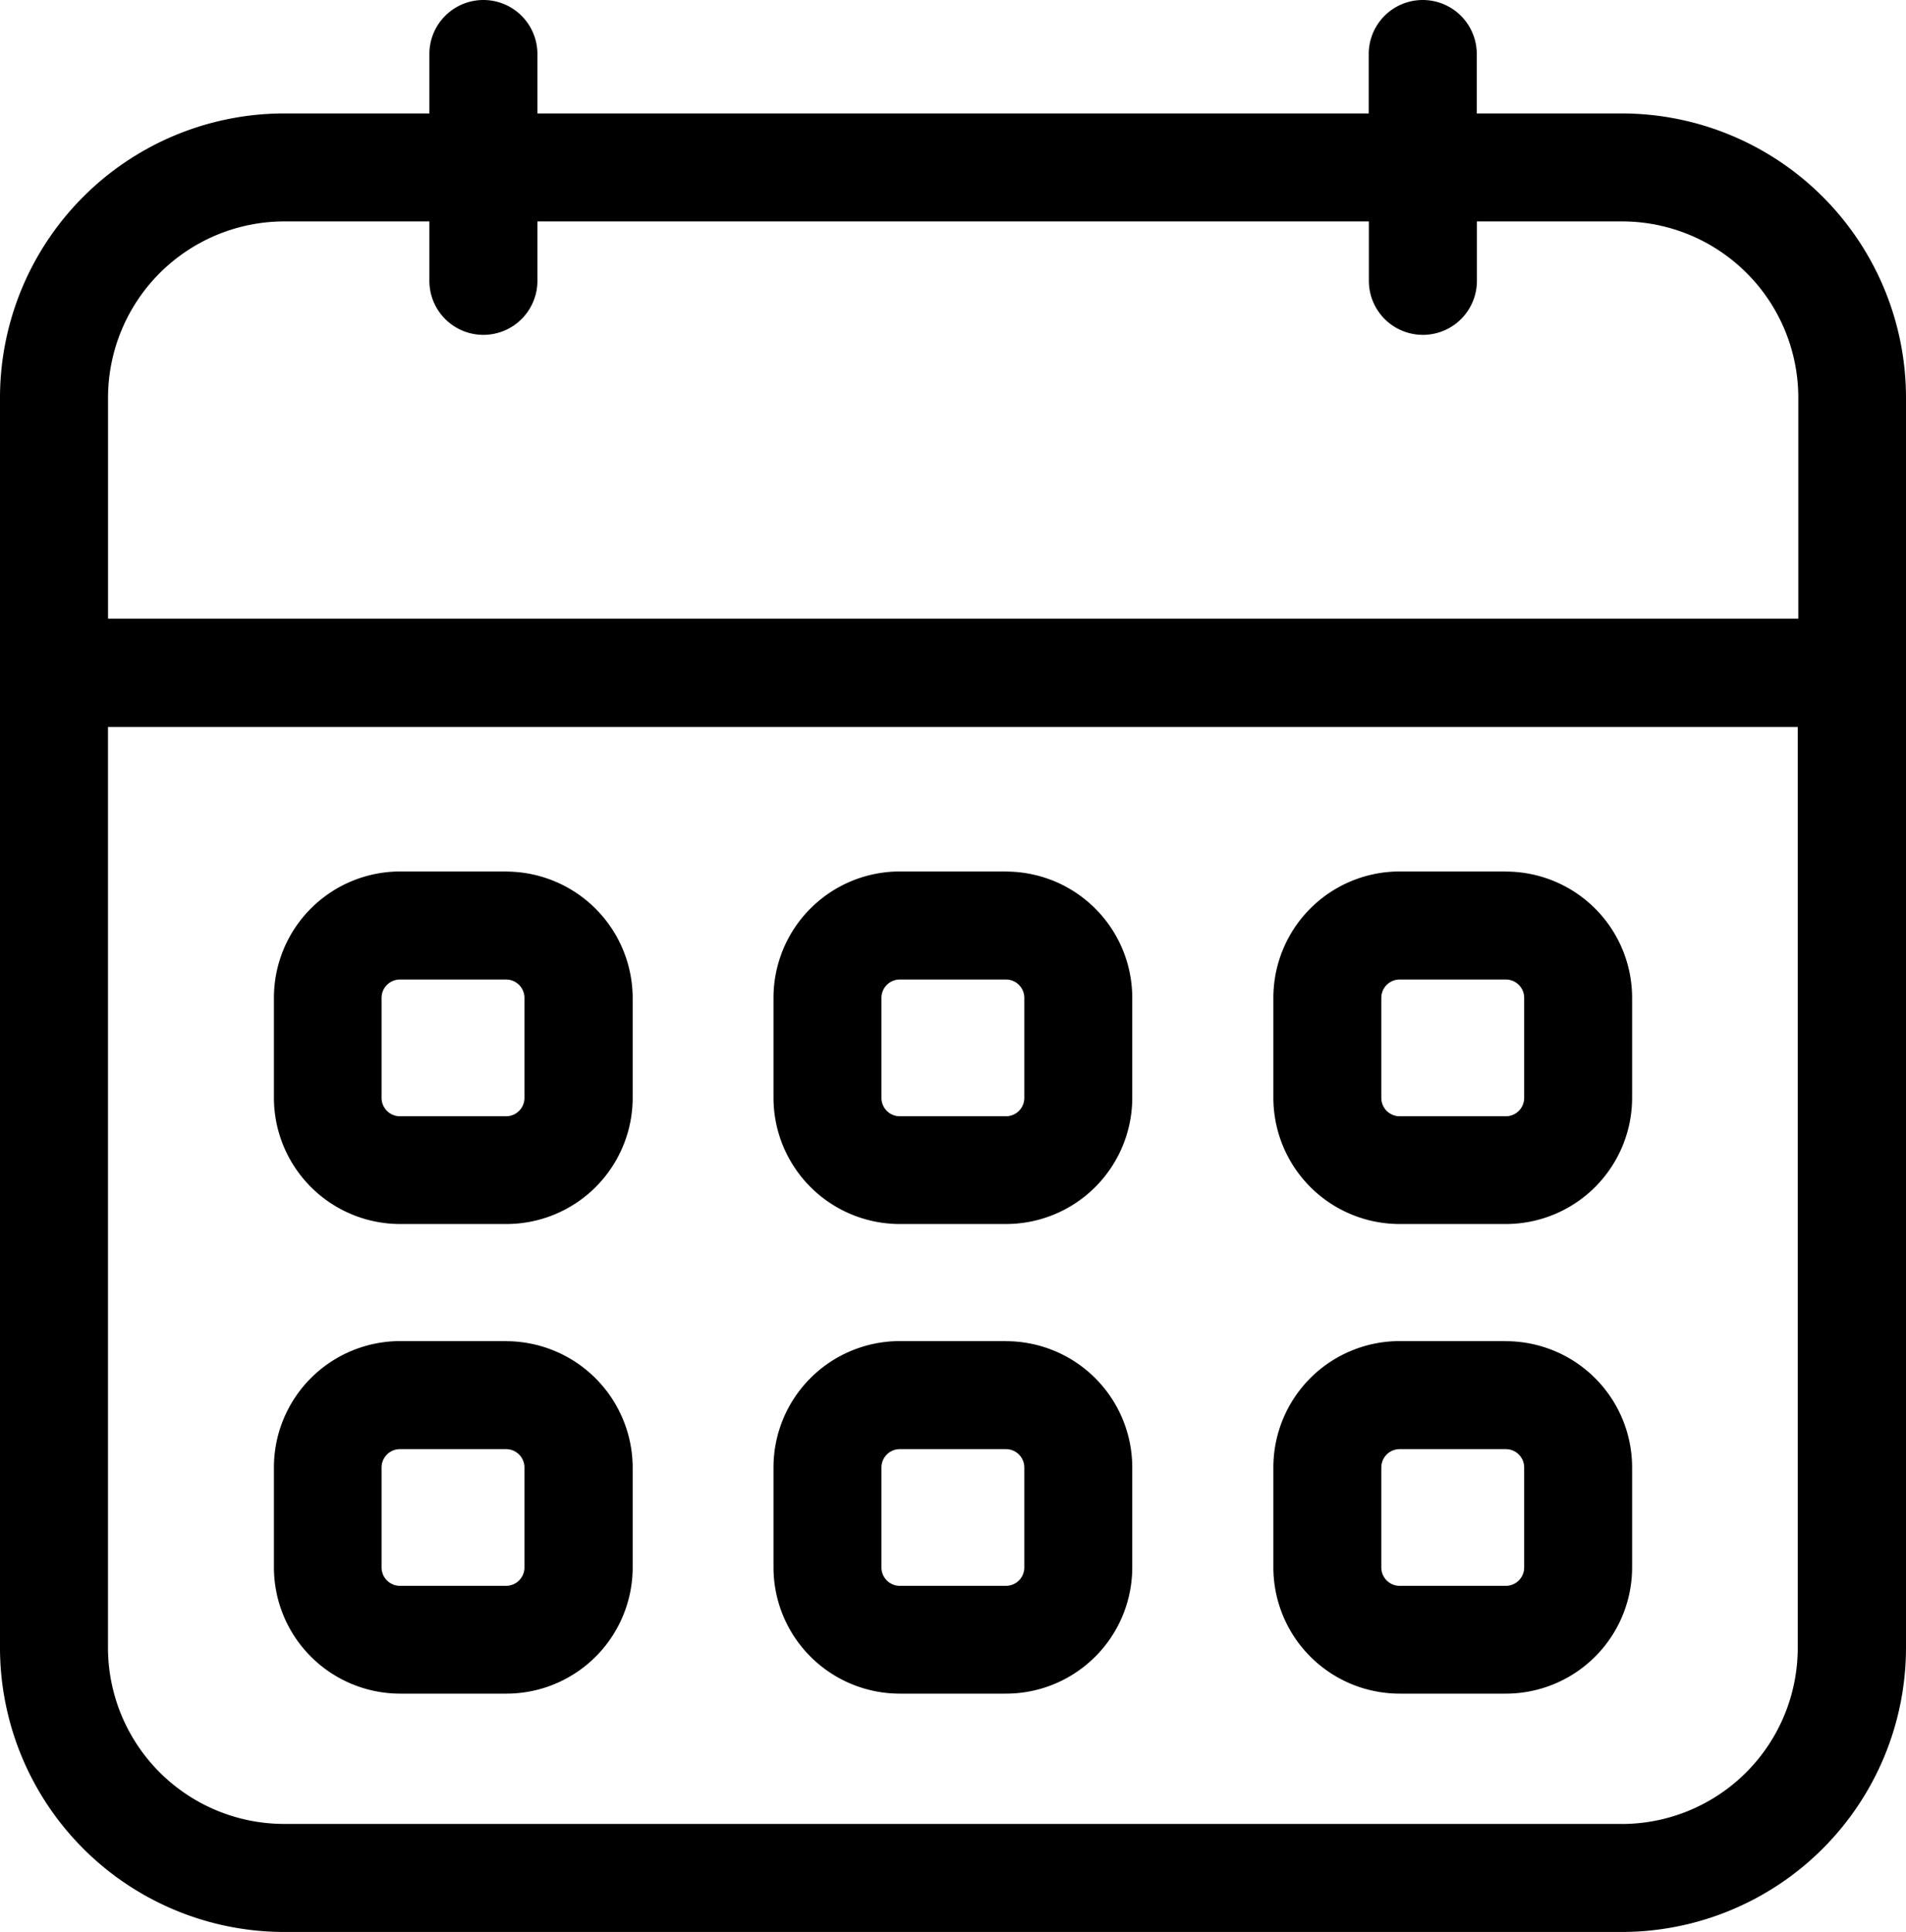
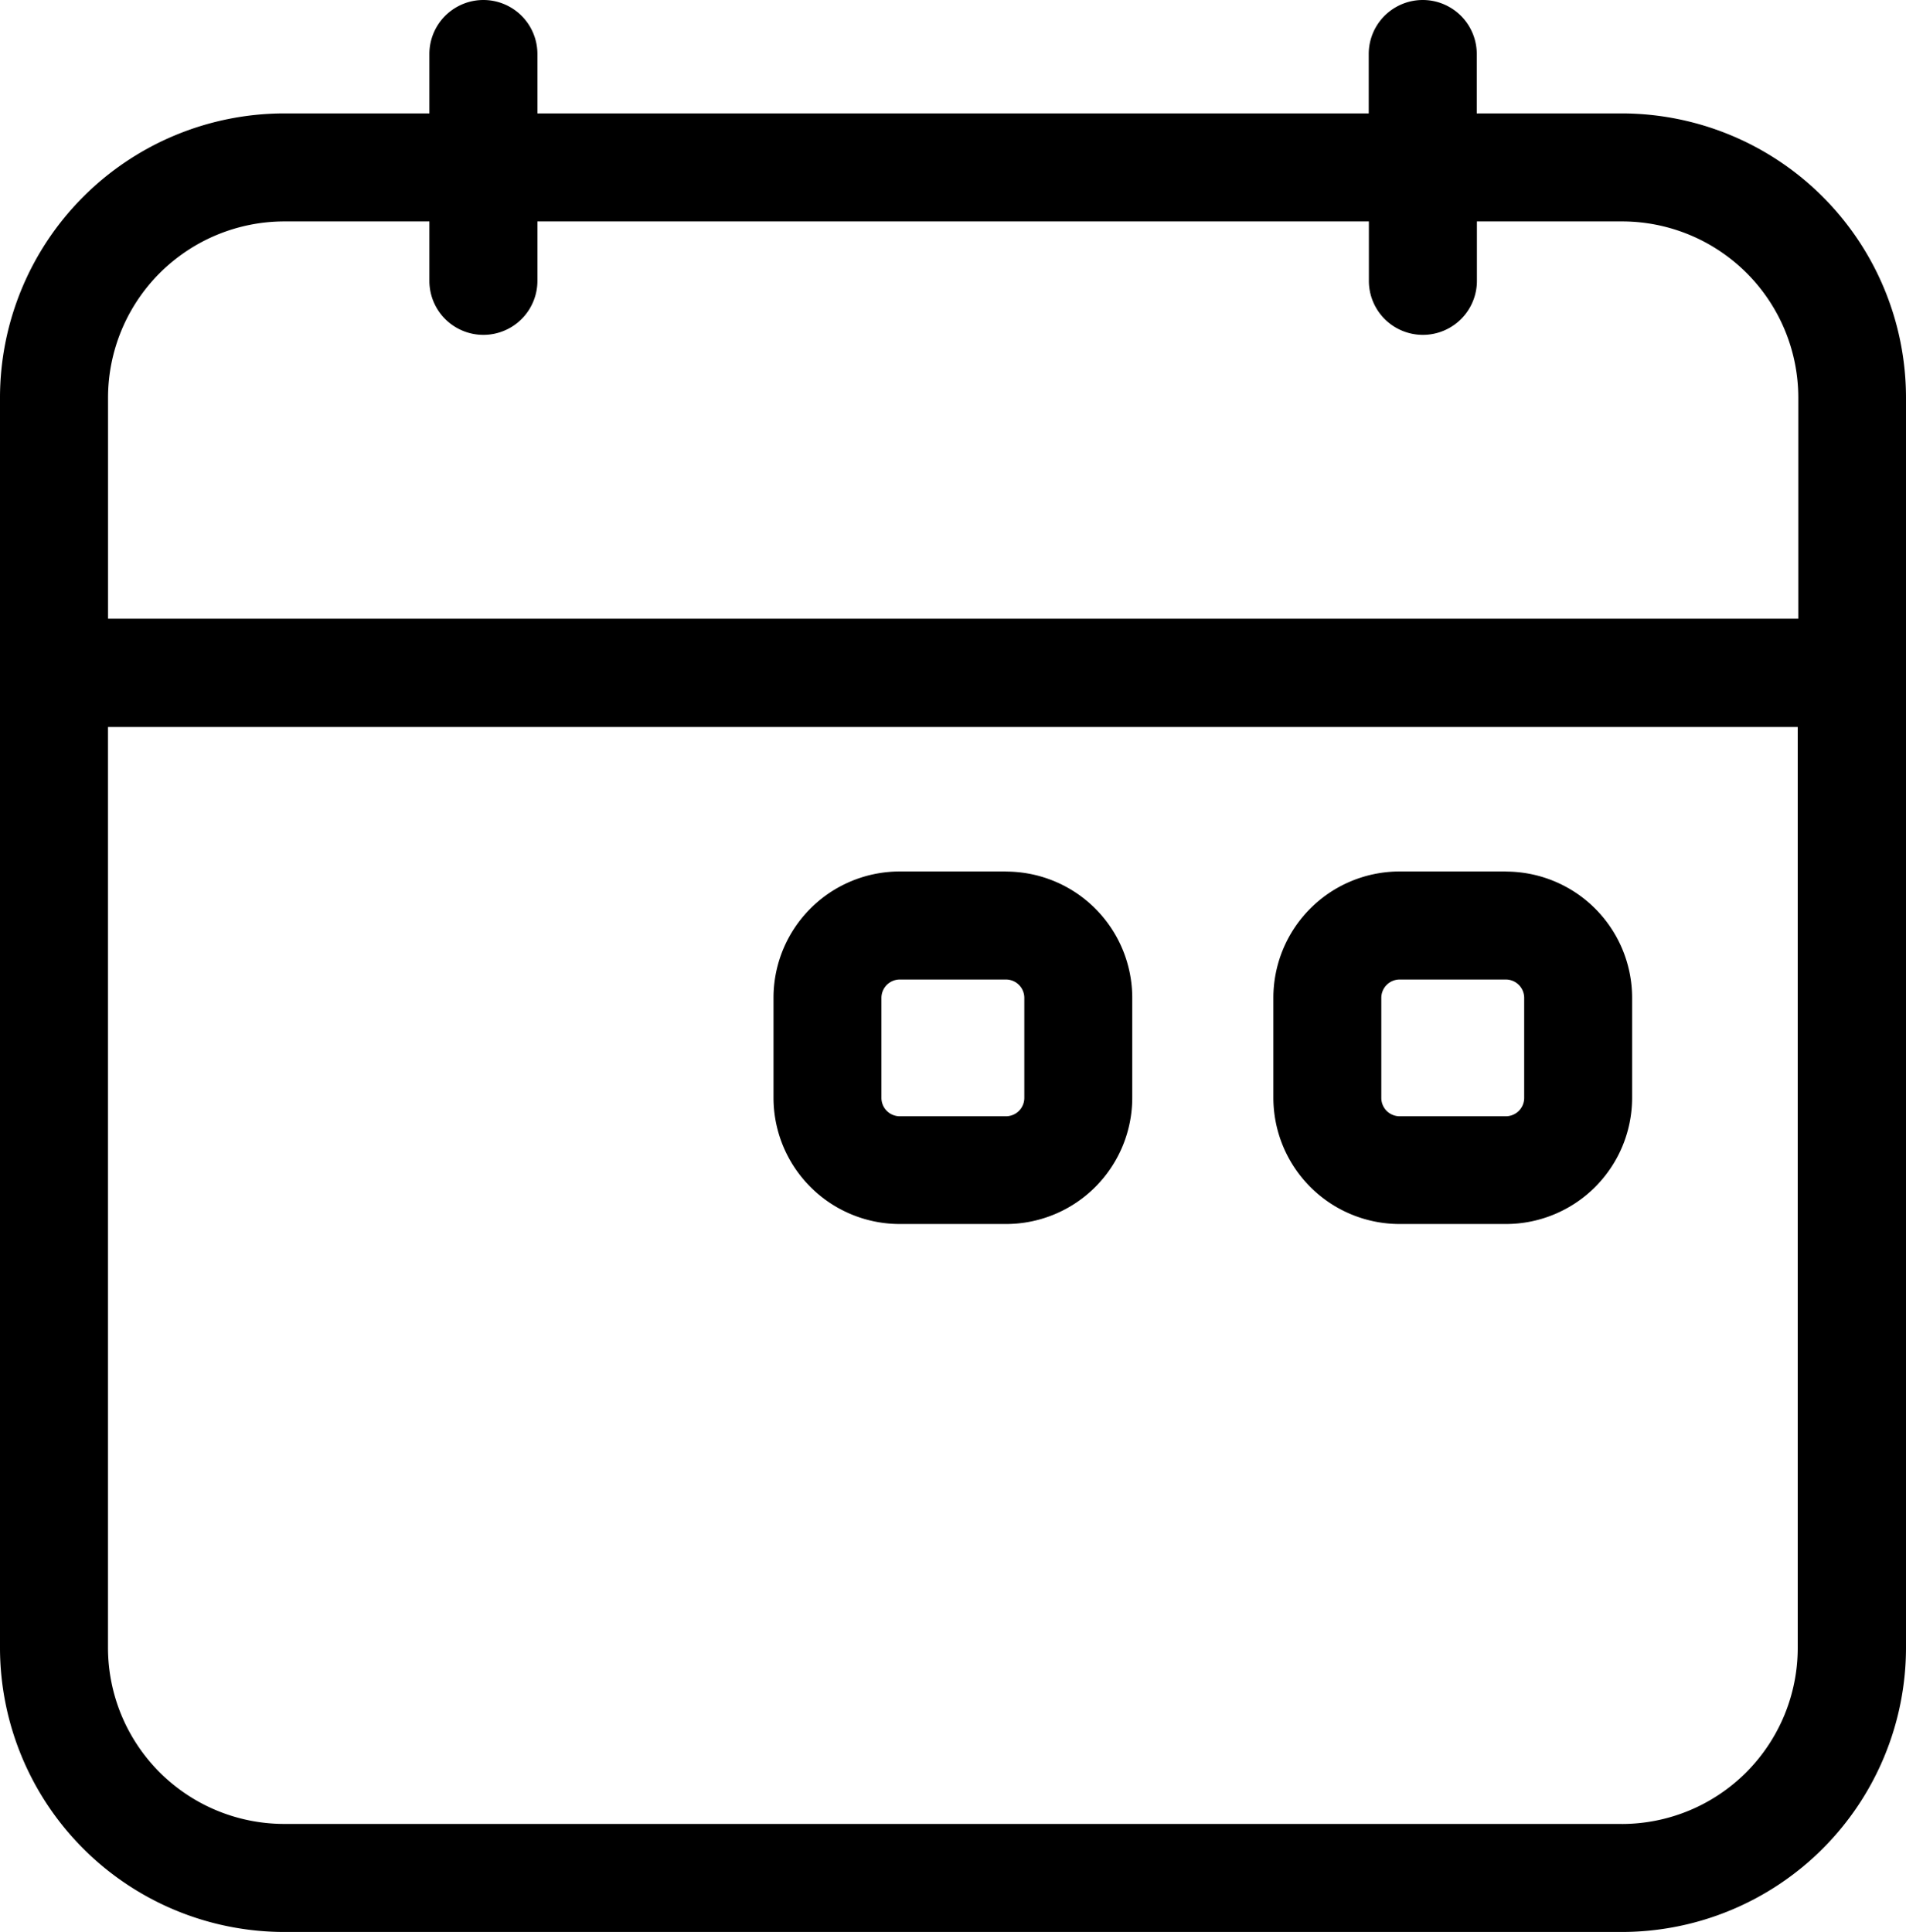
<svg xmlns="http://www.w3.org/2000/svg" id="datum" width="39.236" height="39.769" viewBox="0 0 39.236 39.769">
  <defs>
    <clipPath id="clip-path">
      <rect id="Rechteck_89" data-name="Rechteck 89" width="39.236" height="39.769" />
    </clipPath>
  </defs>
  <g id="Gruppe_233" data-name="Gruppe 233" clip-path="url(#clip-path)">
    <path id="Pfad_205" data-name="Pfad 205" d="M33.388,2.335H30.4V1.112a1.112,1.112,0,1,0-2.224,0V2.335H11.063V1.112a1.112,1.112,0,0,0-2.224,0V2.335H5.848A5.855,5.855,0,0,0,0,8.183V33.921a5.855,5.855,0,0,0,5.848,5.848h27.54a5.855,5.855,0,0,0,5.848-5.848V8.183a5.855,5.855,0,0,0-5.848-5.848M5.848,4.558H8.839V5.781a1.112,1.112,0,1,0,2.224,0V4.558H28.179V5.781a1.112,1.112,0,1,0,2.224,0V4.558h2.991a3.629,3.629,0,0,1,3.625,3.625v4.553H2.224V8.183A3.632,3.632,0,0,1,5.848,4.558m27.54,32.987H5.848a3.629,3.629,0,0,1-3.625-3.625V14.965H37.007V33.921a3.624,3.624,0,0,1-3.619,3.625" transform="translate(0 0)" />
-     <path id="Pfad_206" data-name="Pfad 206" d="M14.926,32.27H12.742a2.6,2.6,0,0,0-2.6,2.6v2.057a2.6,2.6,0,0,0,2.6,2.6h2.185a2.6,2.6,0,0,0,2.6-2.6V34.872a2.609,2.609,0,0,0-2.6-2.6m.372,4.659a.378.378,0,0,1-.378.378H12.736a.378.378,0,0,1-.378-.378V34.872a.378.378,0,0,1,.378-.378h2.185a.378.378,0,0,1,.378.378Z" transform="translate(-4.503 -14.331)" />
    <path id="Pfad_207" data-name="Pfad 207" d="M33.426,32.27H31.242a2.6,2.6,0,0,0-2.6,2.6v2.057a2.6,2.6,0,0,0,2.6,2.6h2.185a2.6,2.6,0,0,0,2.6-2.6V34.872a2.6,2.6,0,0,0-2.6-2.6m.378,4.659a.378.378,0,0,1-.378.378H31.242a.378.378,0,0,1-.378-.378V34.872a.378.378,0,0,1,.378-.378h2.185a.378.378,0,0,1,.378.378Z" transform="translate(-12.719 -14.331)" />
    <path id="Pfad_208" data-name="Pfad 208" d="M51.936,32.27H49.752a2.6,2.6,0,0,0-2.6,2.6v2.057a2.6,2.6,0,0,0,2.6,2.6h2.185a2.6,2.6,0,0,0,2.6-2.6V34.872a2.6,2.6,0,0,0-2.6-2.6m.378,4.659a.378.378,0,0,1-.378.378H49.752a.378.378,0,0,1-.378-.378V34.872a.378.378,0,0,1,.378-.378h2.185a.378.378,0,0,1,.378.378Z" transform="translate(-20.939 -14.331)" />
-     <path id="Pfad_209" data-name="Pfad 209" d="M14.926,49.66H12.742a2.6,2.6,0,0,0-2.6,2.6v2.057a2.6,2.6,0,0,0,2.6,2.6h2.185a2.6,2.6,0,0,0,2.6-2.6V52.262a2.609,2.609,0,0,0-2.6-2.6m.372,4.658a.378.378,0,0,1-.378.378H12.736a.378.378,0,0,1-.378-.378V52.262a.378.378,0,0,1,.378-.378h2.185a.378.378,0,0,1,.378.378Z" transform="translate(-4.503 -22.054)" />
-     <path id="Pfad_210" data-name="Pfad 210" d="M33.426,49.66H31.242a2.6,2.6,0,0,0-2.6,2.6v2.057a2.6,2.6,0,0,0,2.6,2.6h2.185a2.6,2.6,0,0,0,2.6-2.6V52.262a2.6,2.6,0,0,0-2.6-2.6m.378,4.658a.378.378,0,0,1-.378.378H31.242a.378.378,0,0,1-.378-.378V52.262a.378.378,0,0,1,.378-.378h2.185a.378.378,0,0,1,.378.378Z" transform="translate(-12.719 -22.054)" />
-     <path id="Pfad_211" data-name="Pfad 211" d="M51.936,49.66H49.752a2.6,2.6,0,0,0-2.6,2.6v2.057a2.6,2.6,0,0,0,2.6,2.6h2.185a2.6,2.6,0,0,0,2.6-2.6V52.262a2.6,2.6,0,0,0-2.6-2.6m.378,4.658a.378.378,0,0,1-.378.378H49.752a.378.378,0,0,1-.378-.378V52.262a.378.378,0,0,1,.378-.378h2.185a.378.378,0,0,1,.378.378Z" transform="translate(-20.939 -22.054)" />
  </g>
</svg>